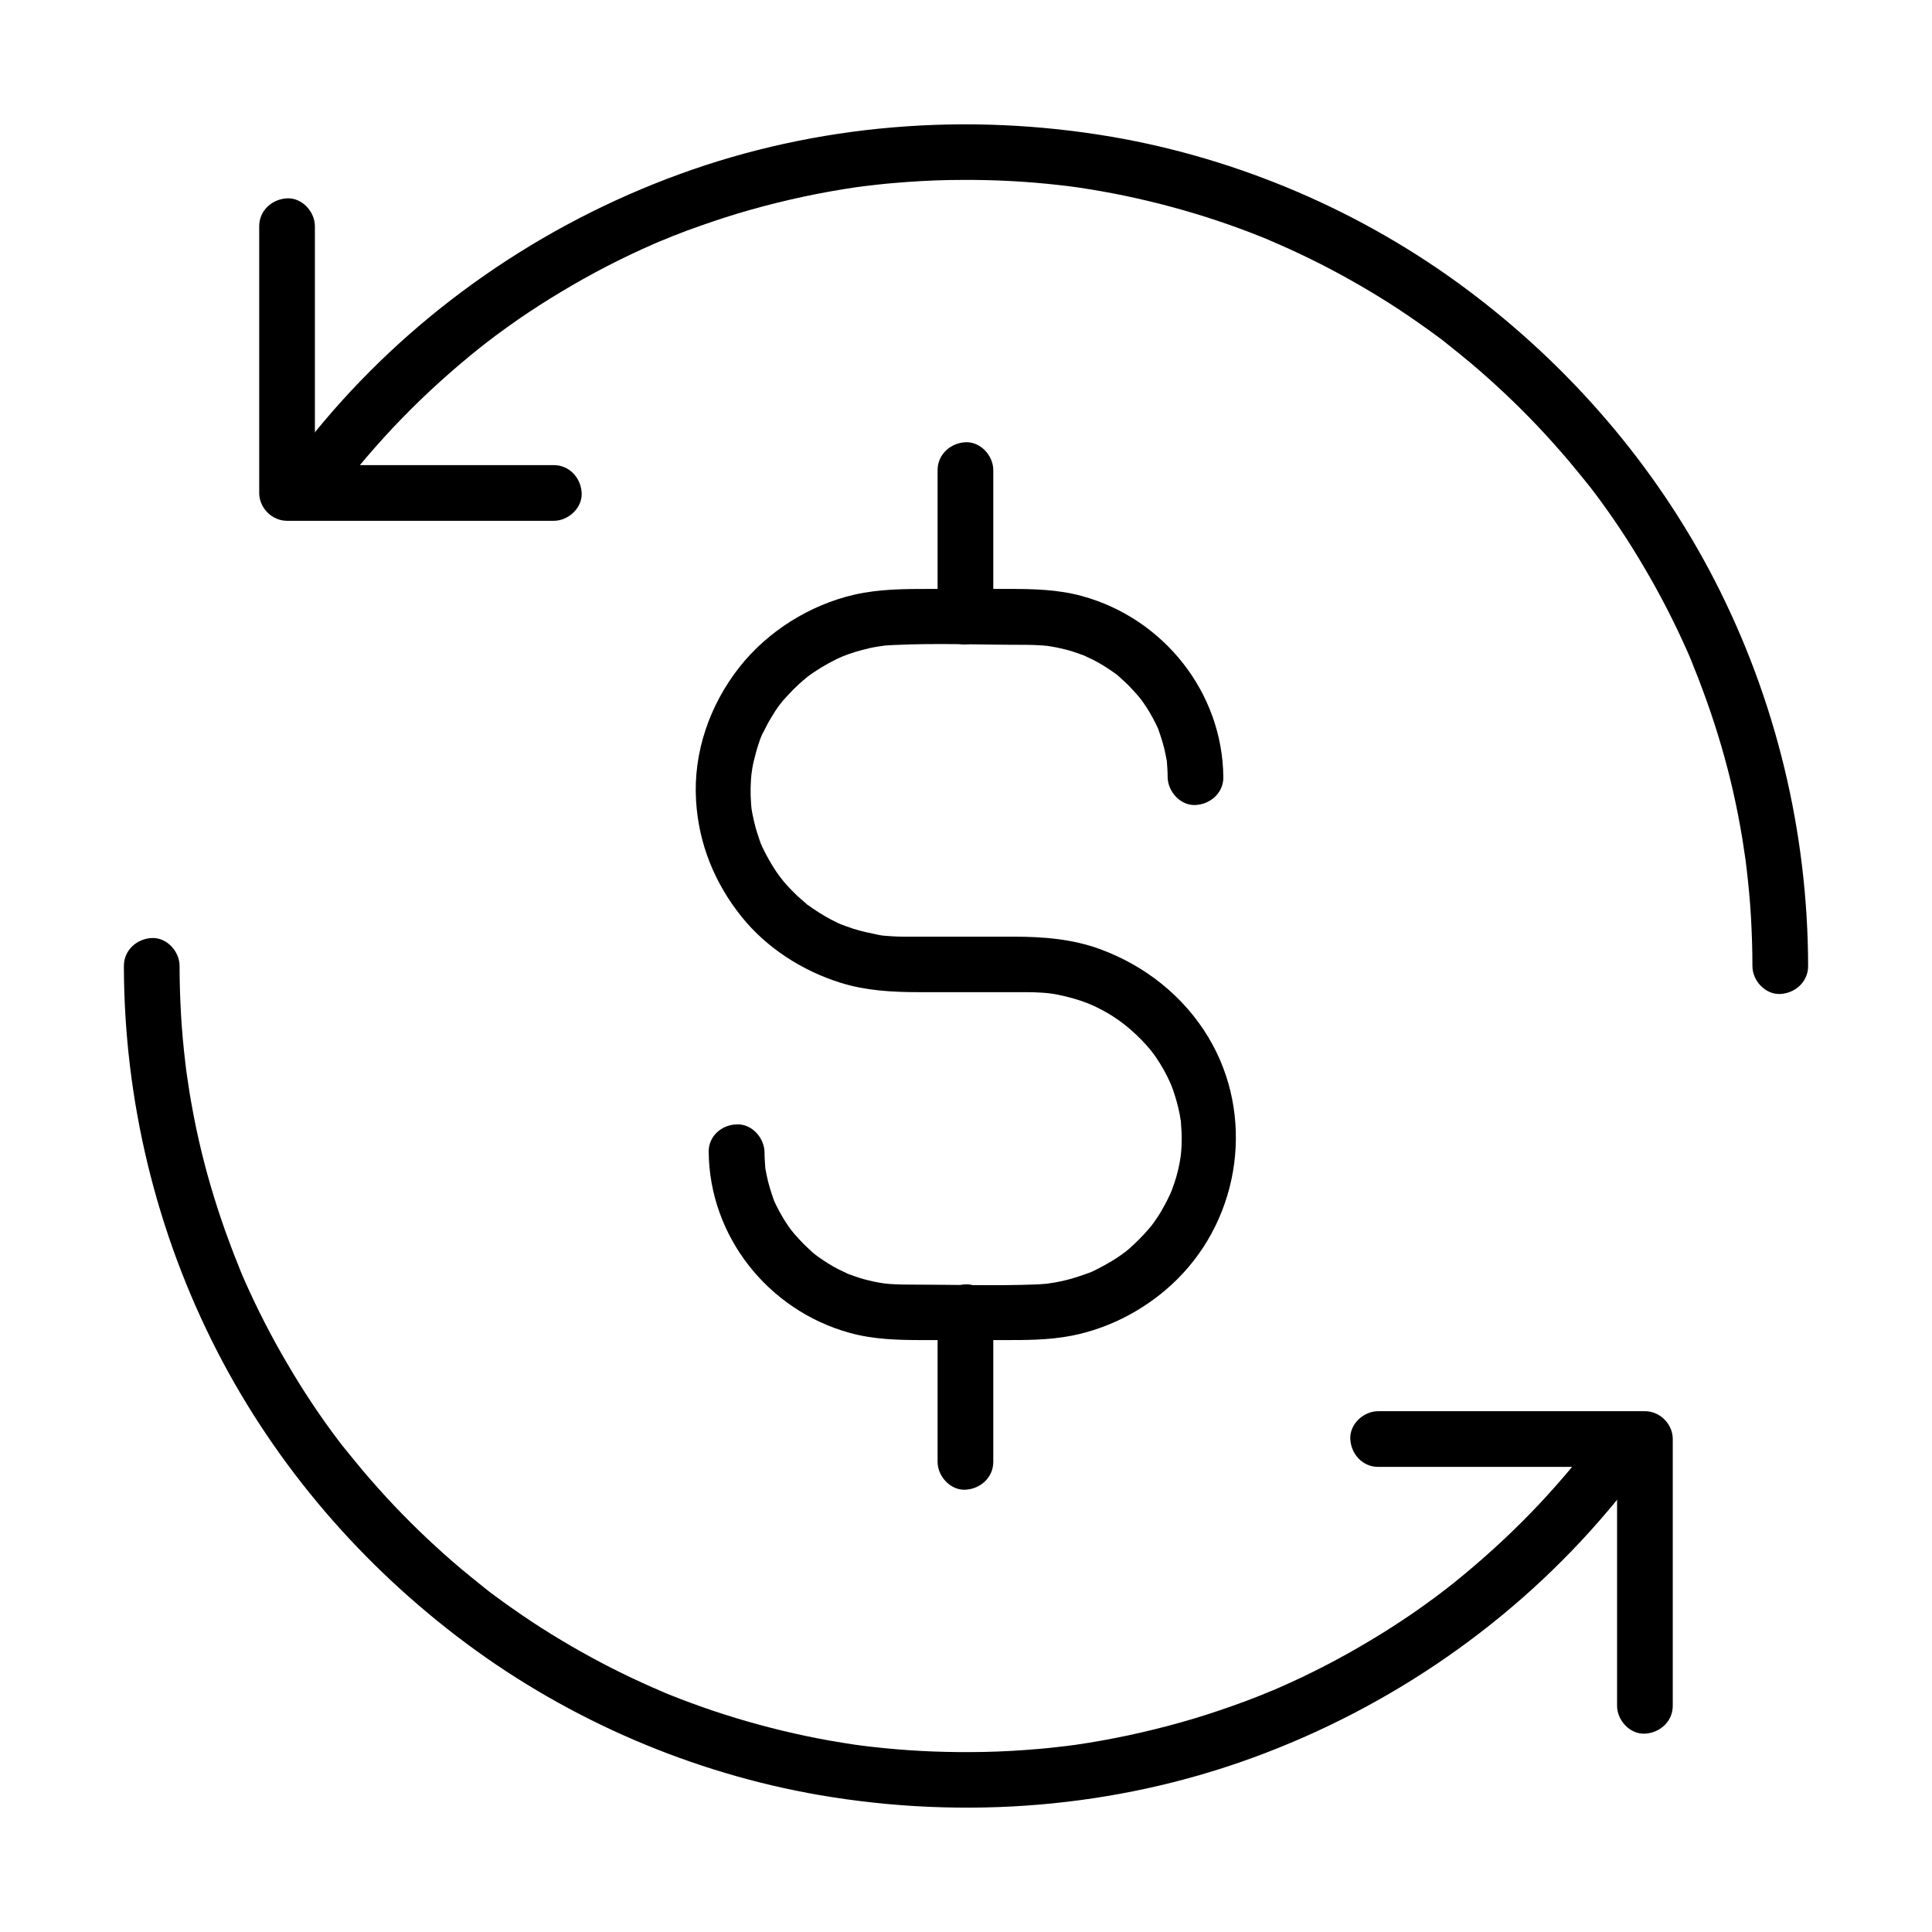
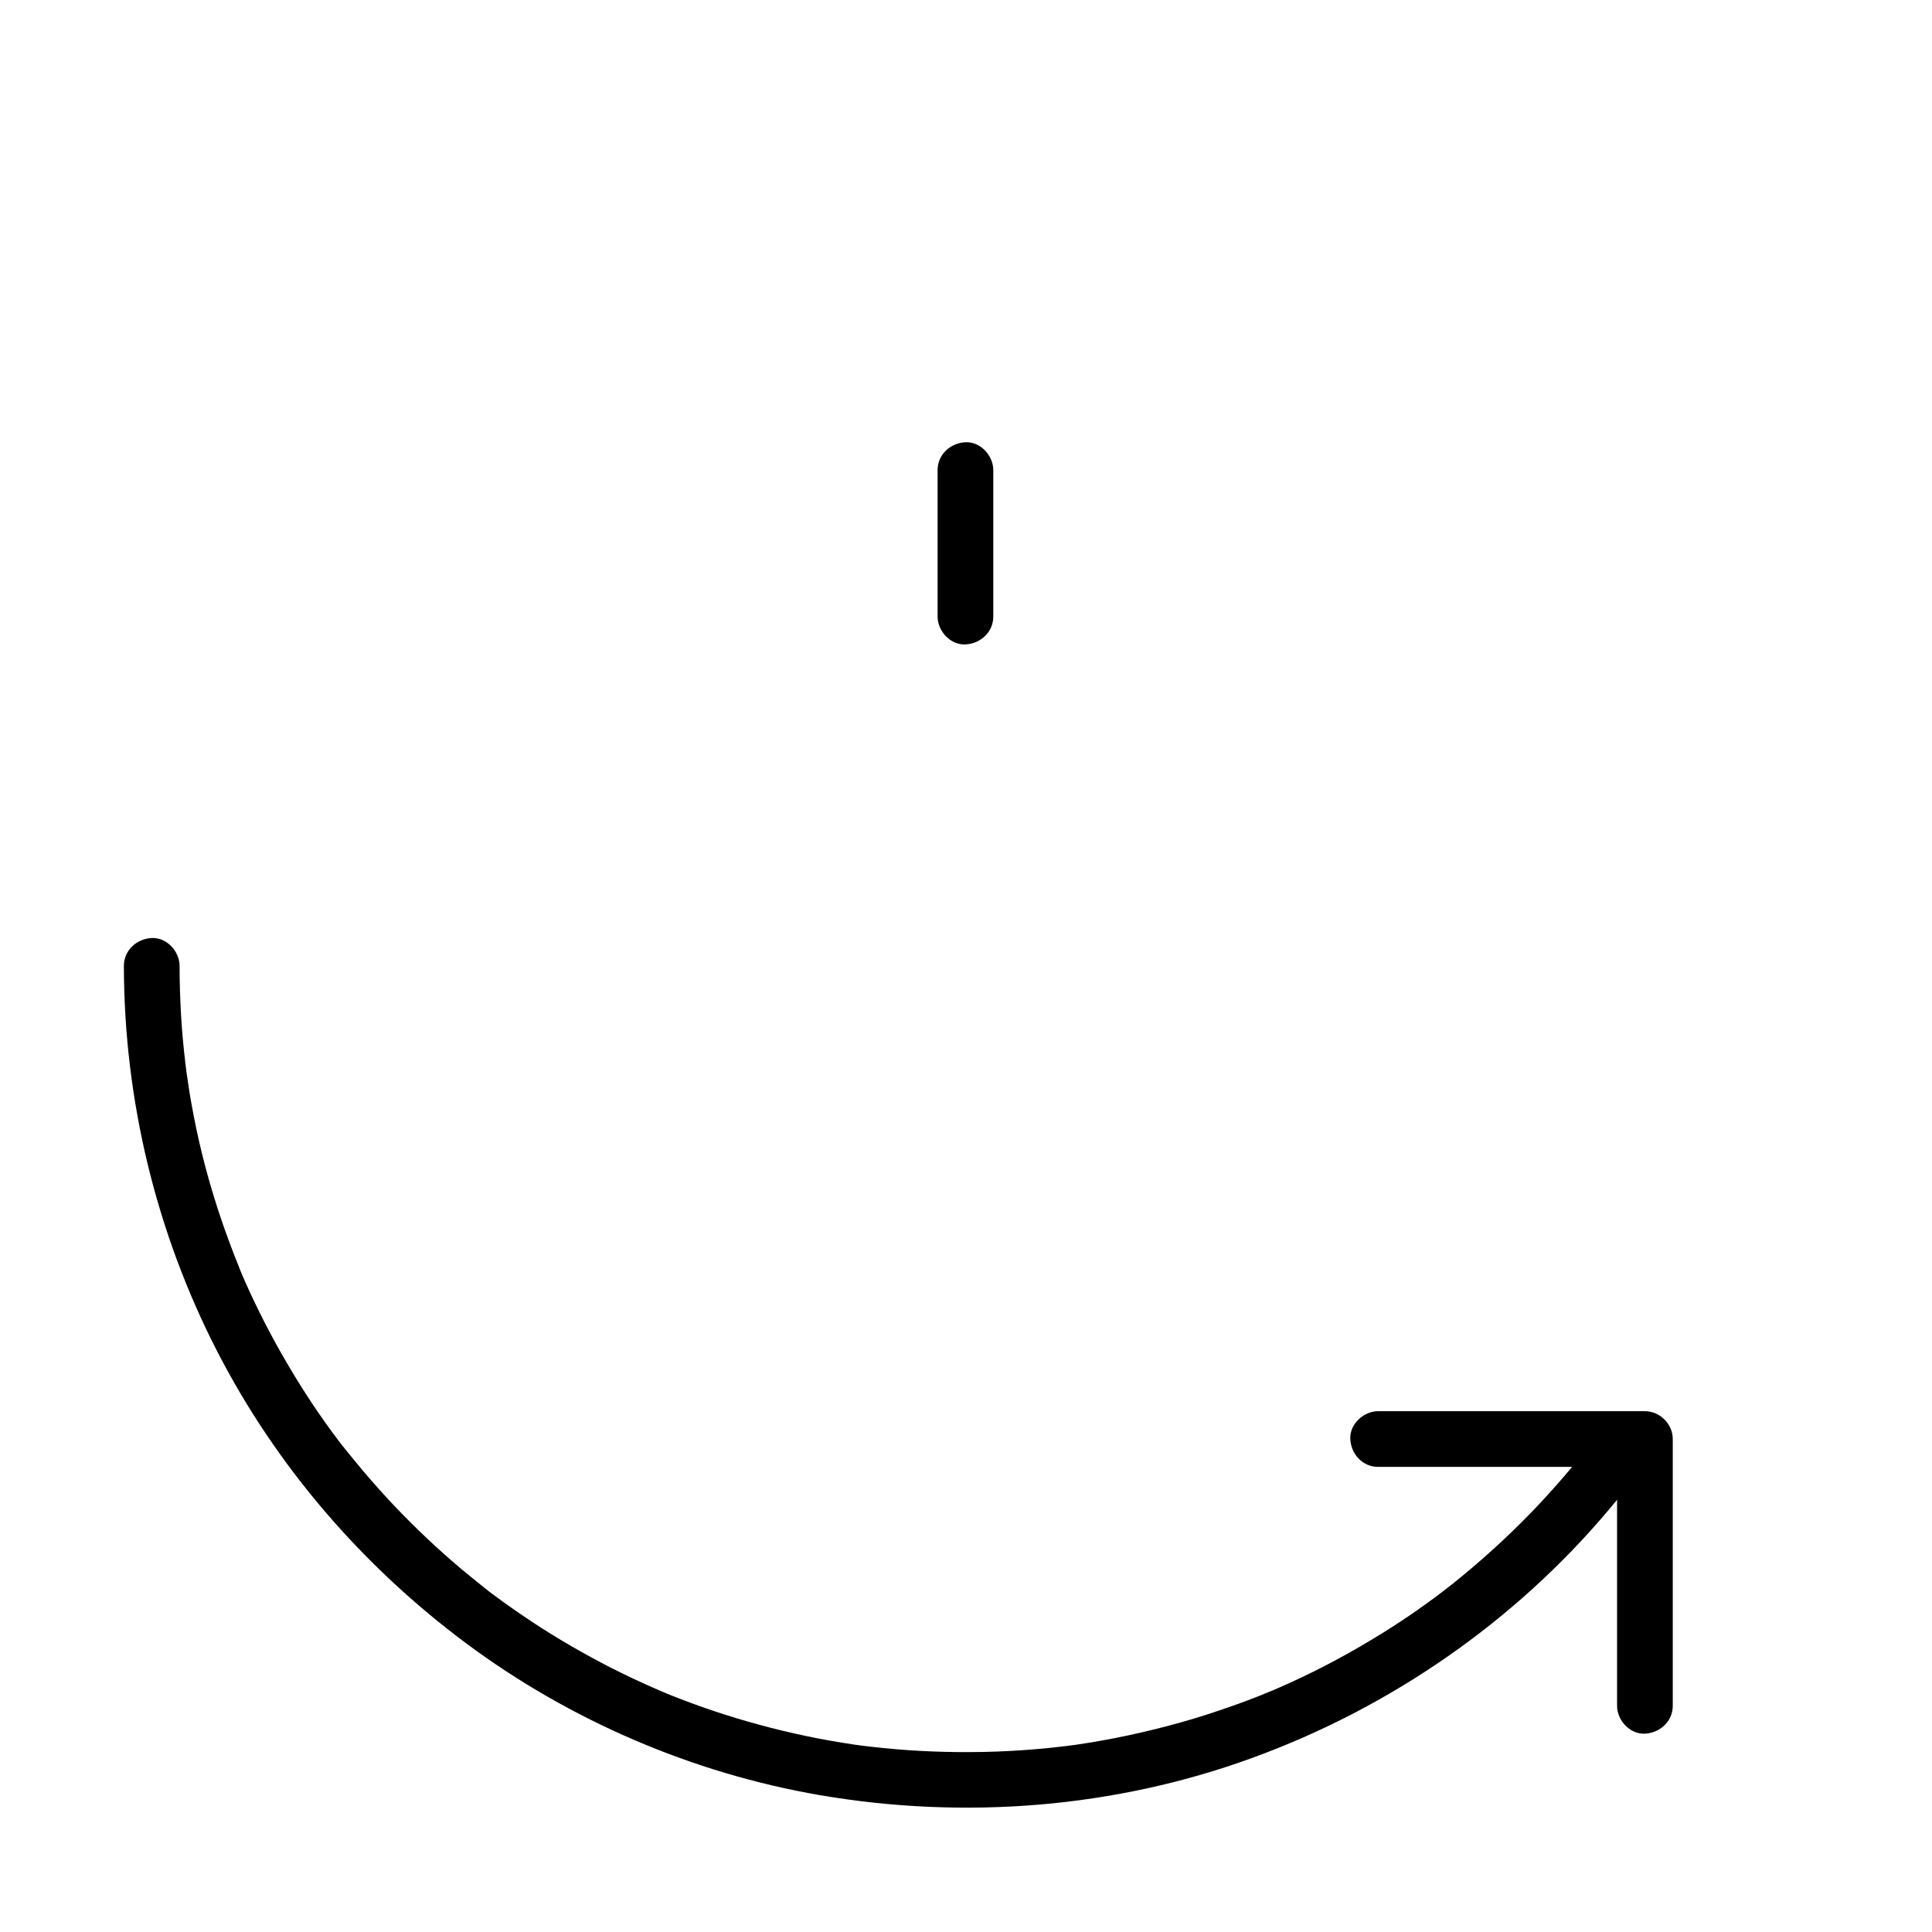
<svg xmlns="http://www.w3.org/2000/svg" fill="#000000" width="800px" height="800px" version="1.1" viewBox="144 144 512 512">
  <g>
-     <path d="m407.23 531.41v-39.656c0-3.836-3.394-7.578-7.379-7.379-3.984 0.195-7.379 3.246-7.379 7.379v39.656c0 3.836 3.394 7.578 7.379 7.379 3.984-0.199 7.379-3.246 7.379-7.379z" />
    <path d="m407.23 307.4v-38.82c0-3.836-3.394-7.578-7.379-7.379-3.984 0.195-7.379 3.246-7.379 7.379v38.82c0 3.836 3.394 7.578 7.379 7.379 3.984-0.195 7.379-3.246 7.379-7.379z" />
-     <path d="m331.81 449.25c0.195 22.434 15.793 42.016 37.344 47.969 6.394 1.77 12.891 1.918 19.484 1.918h20.715c6.297 0 12.496 0.051 18.746-1.18 10.43-2.066 20.32-7.43 27.848-14.906 16.926-16.777 20.613-43.59 8.316-64.109-6.543-10.922-16.777-18.992-28.633-23.371-7.43-2.754-15.254-3.344-23.074-3.344h-20.223-7.773-1.277c-0.934 0-1.871-0.051-2.805-0.098-0.688-0.051-1.379-0.098-2.066-0.148-0.441-0.051-0.934-0.098-1.379-0.148 0.836 0.098 0.789 0.098-0.051-0.051-2.312-0.492-4.625-0.934-6.887-1.672-1.18-0.395-2.312-0.789-3.445-1.23 1.523 0.641-0.492-0.246-0.641-0.297-0.59-0.297-1.18-0.59-1.77-0.887-2.117-1.133-4.133-2.41-6.051-3.789-1.723-1.23 1.031 0.934-0.543-0.441-0.492-0.441-0.984-0.836-1.477-1.277-0.984-0.836-1.871-1.77-2.754-2.656-0.738-0.789-1.477-1.574-2.117-2.41-0.148-0.148-1.379-1.82-0.441-0.543-0.395-0.543-0.738-1.031-1.133-1.574-1.379-2.066-2.559-4.184-3.641-6.394-0.148-0.344-0.688-1.672-0.148-0.297-0.246-0.59-0.492-1.18-0.688-1.82-0.344-1.031-0.688-2.066-0.984-3.102-0.344-1.277-0.641-2.559-0.887-3.836 0 0.051-0.344-2.117-0.195-0.984 0.098 0.887-0.148-1.426-0.148-1.672-0.195-2.707-0.148-5.461 0.148-8.168-0.148 1.328 0.195-1.18 0.195-1.18 0.098-0.641 0.246-1.277 0.395-1.918 0.395-1.625 0.836-3.246 1.379-4.871 0.195-0.59 0.441-1.23 0.688-1.82 0.543-1.328-0.789 1.477 0.344-0.688 0.688-1.379 1.379-2.754 2.164-4.035 1.625-2.707 2.41-3.789 4.328-5.856 1.031-1.133 2.117-2.215 3.246-3.246 0.543-0.492 1.133-0.984 1.723-1.477 0.098-0.098 1.082-0.836 0.297-0.246 2.41-1.82 5.066-3.394 7.773-4.723 1.672-0.836 4.184-1.77 6.938-2.461 1.277-0.344 2.559-0.641 3.836-0.836-0.051 0 2.508-0.344 1.18-0.195 1.082-0.148 2.164-0.195 3.246-0.246 11.219-0.543 22.535-0.051 33.75-0.051 2.508 0 4.969 0.051 7.477 0.344-1.672-0.195 0.543 0.098 0.738 0.148 0.441 0.098 0.887 0.148 1.328 0.246 1.328 0.297 2.609 0.59 3.887 0.984 1.031 0.344 2.066 0.688 3.102 1.082 2.016 0.738-1.23-0.641 0.641 0.297 0.688 0.344 1.379 0.641 2.066 0.984 2.016 1.031 3.887 2.262 5.758 3.59 1.723 1.23-1.031-0.984 0.543 0.441 0.492 0.441 0.984 0.836 1.426 1.277 0.934 0.836 1.871 1.77 2.707 2.707 0.441 0.492 0.836 0.934 1.277 1.426 0.148 0.148 1.426 1.82 0.441 0.492 0.641 0.836 1.23 1.723 1.82 2.609 0.59 0.887 1.082 1.82 1.625 2.754 0.297 0.543 0.59 1.133 0.887 1.723 0.195 0.395 0.344 0.789 0.543 1.18-0.344-0.789-0.344-0.789 0 0 0.789 2.262 1.523 4.477 1.969 6.84 0.098 0.441 0.148 0.836 0.246 1.277 0.395 2.117-0.051-1.477 0.098 0.641 0.098 1.328 0.195 2.656 0.195 4.035 0.051 3.836 3.394 7.578 7.379 7.379 3.984-0.195 7.43-3.246 7.379-7.379-0.195-22.434-15.793-42.016-37.344-47.969-6.394-1.77-12.891-1.918-19.484-1.918h-20.715c-6.84 0-13.531 0-20.27 1.523-11.855 2.754-22.926 9.691-30.453 19.238-7.871 10.035-12.25 22.582-11.465 35.375 0.688 11.465 4.969 21.941 12.152 30.848 6.641 8.215 16.039 14.219 26.074 17.367 6.742 2.117 13.727 2.508 20.762 2.508h20.223 7.773c3.394 0 6.348 0.148 8.953 0.688 2.707 0.543 5.312 1.277 7.871 2.262 0.246 0.098 1.723 0.738 0.738 0.297 0.688 0.297 1.379 0.641 2.066 0.984 1.379 0.688 2.707 1.426 3.984 2.262 3.836 2.41 8.512 6.789 11.02 10.383 1.625 2.312 3 4.773 4.133 7.332-0.441-0.984 0.195 0.492 0.297 0.738 0.246 0.59 0.441 1.23 0.641 1.82 0.543 1.625 0.984 3.246 1.328 4.871 0.148 0.641 0.246 1.277 0.344 1.918 0.395 2.41 0-1.277 0.148 1.18 0.098 1.328 0.195 2.656 0.195 4.035 0 1.328-0.051 2.707-0.195 4.035 0-0.051-0.246 2.117-0.098 0.984 0.098-0.887-0.246 1.379-0.297 1.625-0.441 2.363-1.133 4.676-1.969 6.887-0.051 0.195-0.887 2.164-0.246 0.641-0.195 0.492-0.441 0.984-0.688 1.477-0.59 1.277-1.277 2.461-1.969 3.691-0.543 0.934-1.133 1.82-1.77 2.707-0.098 0.148-1.379 1.871-0.395 0.59-0.395 0.492-0.789 0.984-1.23 1.477-1.523 1.77-3.199 3.445-4.969 5.019-0.492 0.441-0.984 0.836-1.477 1.23 1.277-1.031-0.441 0.297-0.59 0.395-0.887 0.641-1.77 1.23-2.707 1.77-1.133 0.688-2.262 1.328-3.445 1.918-0.395 0.195-0.789 0.395-1.18 0.59-0.395 0.195-0.789 0.395-1.18 0.543 0.738-0.297 0.738-0.297-0.051 0-2.312 0.836-4.625 1.625-7.035 2.164-1.082 0.246-2.215 0.441-3.344 0.641 1.672-0.297-0.59 0.051-0.789 0.098-0.934 0.098-1.871 0.148-2.754 0.195-11.121 0.441-22.289 0.051-33.406 0.051-2.508 0-4.969-0.051-7.477-0.344 1.672 0.195-0.543-0.098-0.738-0.148-0.441-0.098-0.887-0.148-1.328-0.246-1.328-0.297-2.609-0.59-3.887-0.984-1.031-0.344-2.066-0.688-3.102-1.082-2.016-0.738 1.23 0.641-0.641-0.297-0.688-0.344-1.379-0.641-2.066-0.984-2.016-1.031-3.887-2.262-5.758-3.59 1.328 0.934-0.395-0.297-0.543-0.441-0.492-0.395-0.984-0.836-1.426-1.277-0.934-0.836-1.871-1.77-2.707-2.707-0.441-0.492-0.836-0.934-1.277-1.426-0.148-0.148-1.426-1.82-0.441-0.492-0.641-0.836-1.23-1.723-1.82-2.609s-1.082-1.82-1.625-2.754c-0.297-0.543-0.59-1.133-0.887-1.723-0.195-0.395-0.344-0.789-0.543-1.18 0.344 0.789 0.344 0.789 0 0-0.789-2.262-1.523-4.477-1.969-6.84-0.098-0.441-0.148-0.836-0.246-1.277-0.395-2.117 0.051 1.477-0.098-0.641-0.098-1.328-0.195-2.656-0.195-4.035-0.051-3.836-3.394-7.578-7.379-7.379-4.027 0.098-7.473 3.144-7.422 7.277z" />
-     <path d="m233.16 275.08c4.527-6.051 11.168-13.875 17.32-20.172 6.445-6.641 13.332-12.84 20.566-18.648 0.344-0.246 2.262-1.77 1.379-1.082 0.984-0.738 1.918-1.477 2.902-2.215 1.969-1.477 3.938-2.856 5.953-4.281 3.738-2.559 7.527-5.019 11.414-7.332 7.922-4.773 16.09-9.004 24.551-12.695 0.543-0.246 1.133-0.492 1.723-0.738 1.277-0.543-1.574 0.641 0.641-0.246 0.934-0.395 1.82-0.738 2.754-1.133 2.312-0.934 4.625-1.77 6.988-2.609 4.477-1.574 8.953-3.051 13.531-4.328 9.25-2.609 18.648-4.625 28.141-6.004 0.492-0.051 1.031-0.148 1.523-0.195-1.133 0.148 0.148 0 0.344-0.051 1.277-0.148 2.559-0.297 3.836-0.441 2.559-0.297 5.117-0.492 7.723-0.688 4.82-0.344 9.645-0.543 14.465-0.543 8.66-0.051 17.27 0.395 25.879 1.379 1.133 0.148 2.262 0.246 3.344 0.395-1.477-0.195 0.887 0.148 1.379 0.195 2.215 0.344 4.43 0.688 6.641 1.082 4.184 0.738 8.316 1.625 12.449 2.609 8.168 1.969 16.188 4.379 24.059 7.281 1.871 0.688 3.691 1.379 5.512 2.117 0.934 0.344 1.82 0.738 2.707 1.133 1.18 0.492-1.574-0.688 0.344 0.148 0.59 0.246 1.18 0.543 1.82 0.789 3.691 1.625 7.332 3.344 10.922 5.164 7.231 3.691 14.27 7.773 21.008 12.203 3.394 2.262 6.789 4.625 10.035 7.035 0.887 0.641 1.723 1.277 2.559 1.969-1.133-0.887 0.688 0.543 1.031 0.836 1.672 1.328 3.344 2.707 5.019 4.082 6.25 5.266 12.203 10.875 17.809 16.777 2.805 2.953 5.512 6.004 8.168 9.102 1.23 1.477 2.461 2.953 3.691 4.477 0.543 0.688 1.082 1.328 1.625 2.016 1.277 1.625-0.543-0.688 0.246 0.297 0.395 0.492 0.789 1.031 1.18 1.523 4.871 6.445 9.348 13.188 13.43 20.172 4.184 7.086 7.969 14.465 11.316 21.992 0.441 0.984 0.887 2.016 1.277 3-0.543-1.328 0.344 0.836 0.492 1.277 0.836 2.016 1.625 4.082 2.363 6.102 1.477 3.938 2.805 7.871 4.035 11.855 2.461 7.969 4.43 16.039 5.902 24.254 0.395 2.117 0.738 4.184 1.031 6.297 0.148 0.887 0.246 1.77 0.395 2.656 0.297 2.164-0.098-0.934 0.051 0.395 0.098 0.688 0.148 1.328 0.246 2.016 0.492 4.184 0.887 8.363 1.133 12.594 0.246 4.379 0.395 8.758 0.395 13.137 0 3.836 3.394 7.578 7.379 7.379 3.984-0.195 7.379-3.246 7.379-7.379-0.051-35.473-8.512-70.602-24.746-102.19-15.695-30.504-38.523-56.926-66.027-77.391-27.453-20.418-59.977-34.391-93.727-40.195-38.277-6.543-78.129-3.445-114.69 9.938-36.406 13.285-69.273 35.965-94.266 65.633-3.246 3.836-6.348 7.773-9.348 11.809-2.41 3.199-0.543 8.266 2.656 10.086 3.793 2.18 7.731 0.555 10.141-2.644z" />
-     <path d="m290.77 267.26h-61.941-8.758c2.461 2.461 4.922 4.922 7.379 7.379v-61.941-8.758c0-3.836-3.394-7.578-7.379-7.379-3.984 0.195-7.379 3.246-7.379 7.379v61.941 8.758c0 3.984 3.394 7.379 7.379 7.379h61.941 8.758c3.836 0 7.578-3.394 7.379-7.379-0.195-3.984-3.246-7.379-7.379-7.379z" />
    <path d="m566.84 524.92c-4.527 6.051-11.168 13.875-17.32 20.172-6.445 6.641-13.332 12.84-20.566 18.648-0.344 0.246-2.262 1.77-1.379 1.082-0.984 0.738-1.918 1.477-2.902 2.215-1.969 1.477-3.938 2.856-5.953 4.281-3.738 2.559-7.527 5.019-11.414 7.332-7.922 4.773-16.09 9.004-24.551 12.695-0.543 0.246-1.133 0.492-1.723 0.738-1.277 0.543 1.574-0.641-0.641 0.246-0.934 0.395-1.82 0.738-2.754 1.133-2.312 0.934-4.625 1.77-6.988 2.609-4.477 1.574-8.953 3.051-13.531 4.328-9.25 2.609-18.648 4.625-28.141 6.004-0.492 0.051-1.031 0.148-1.523 0.195 1.133-0.148-0.148 0-0.344 0.051-1.277 0.148-2.559 0.297-3.836 0.441-2.559 0.297-5.117 0.492-7.723 0.688-4.82 0.344-9.645 0.543-14.465 0.543-8.66 0.051-17.27-0.395-25.879-1.379-1.133-0.148-2.262-0.246-3.344-0.395 1.477 0.195-0.887-0.148-1.379-0.195-2.215-0.344-4.43-0.688-6.641-1.082-4.184-0.738-8.316-1.625-12.449-2.609-8.168-1.969-16.188-4.379-24.059-7.281-1.871-0.688-3.691-1.379-5.512-2.117-0.934-0.344-1.82-0.738-2.707-1.133-1.18-0.492 1.574 0.688-0.344-0.148-0.59-0.246-1.18-0.543-1.82-0.789-3.691-1.625-7.332-3.344-10.922-5.164-7.231-3.691-14.27-7.773-21.008-12.203-3.394-2.262-6.789-4.625-10.035-7.035-0.887-0.641-1.723-1.277-2.559-1.969 1.133 0.887-0.688-0.543-1.031-0.836-1.672-1.328-3.344-2.707-5.019-4.082-6.25-5.266-12.203-10.875-17.809-16.777-2.805-2.953-5.512-6.004-8.168-9.102-1.23-1.477-2.461-2.953-3.691-4.477-0.543-0.688-1.082-1.328-1.625-2.016-1.277-1.625 0.543 0.688-0.246-0.297-0.395-0.492-0.789-1.031-1.18-1.523-4.871-6.445-9.348-13.188-13.43-20.172-4.184-7.086-7.969-14.465-11.316-21.992-0.441-0.984-0.887-2.016-1.277-3 0.543 1.328-0.344-0.836-0.492-1.277-0.836-2.016-1.625-4.082-2.363-6.102-1.477-3.938-2.805-7.871-4.035-11.855-2.461-7.969-4.43-16.039-5.902-24.254-0.395-2.117-0.738-4.184-1.031-6.297-0.148-0.887-0.246-1.77-0.395-2.656-0.297-2.164 0.098 0.934-0.051-0.395-0.098-0.688-0.148-1.328-0.246-2.016-0.492-4.184-0.887-8.363-1.133-12.594-0.246-4.379-0.395-8.758-0.395-13.137 0-3.836-3.394-7.578-7.379-7.379-3.984 0.195-7.379 3.246-7.379 7.379 0.051 35.473 8.512 70.602 24.746 102.19 15.695 30.504 38.523 56.926 66.027 77.391 27.453 20.418 59.977 34.391 93.727 40.195 38.277 6.543 78.129 3.445 114.69-9.938 36.406-13.285 69.273-35.965 94.266-65.633 3.246-3.836 6.348-7.773 9.348-11.809 2.41-3.199 0.543-8.266-2.656-10.086-3.793-2.176-7.731-0.555-10.141 2.644z" />
    <path d="m509.22 532.74h61.941 8.758c-2.461-2.461-4.922-4.922-7.379-7.379v61.941 8.758c0 3.836 3.394 7.578 7.379 7.379 3.984-0.195 7.379-3.246 7.379-7.379v-61.941-8.758c0-3.984-3.394-7.379-7.379-7.379h-61.941-8.758c-3.836 0-7.578 3.394-7.379 7.379 0.195 3.981 3.246 7.379 7.379 7.379z" />
  </g>
</svg>